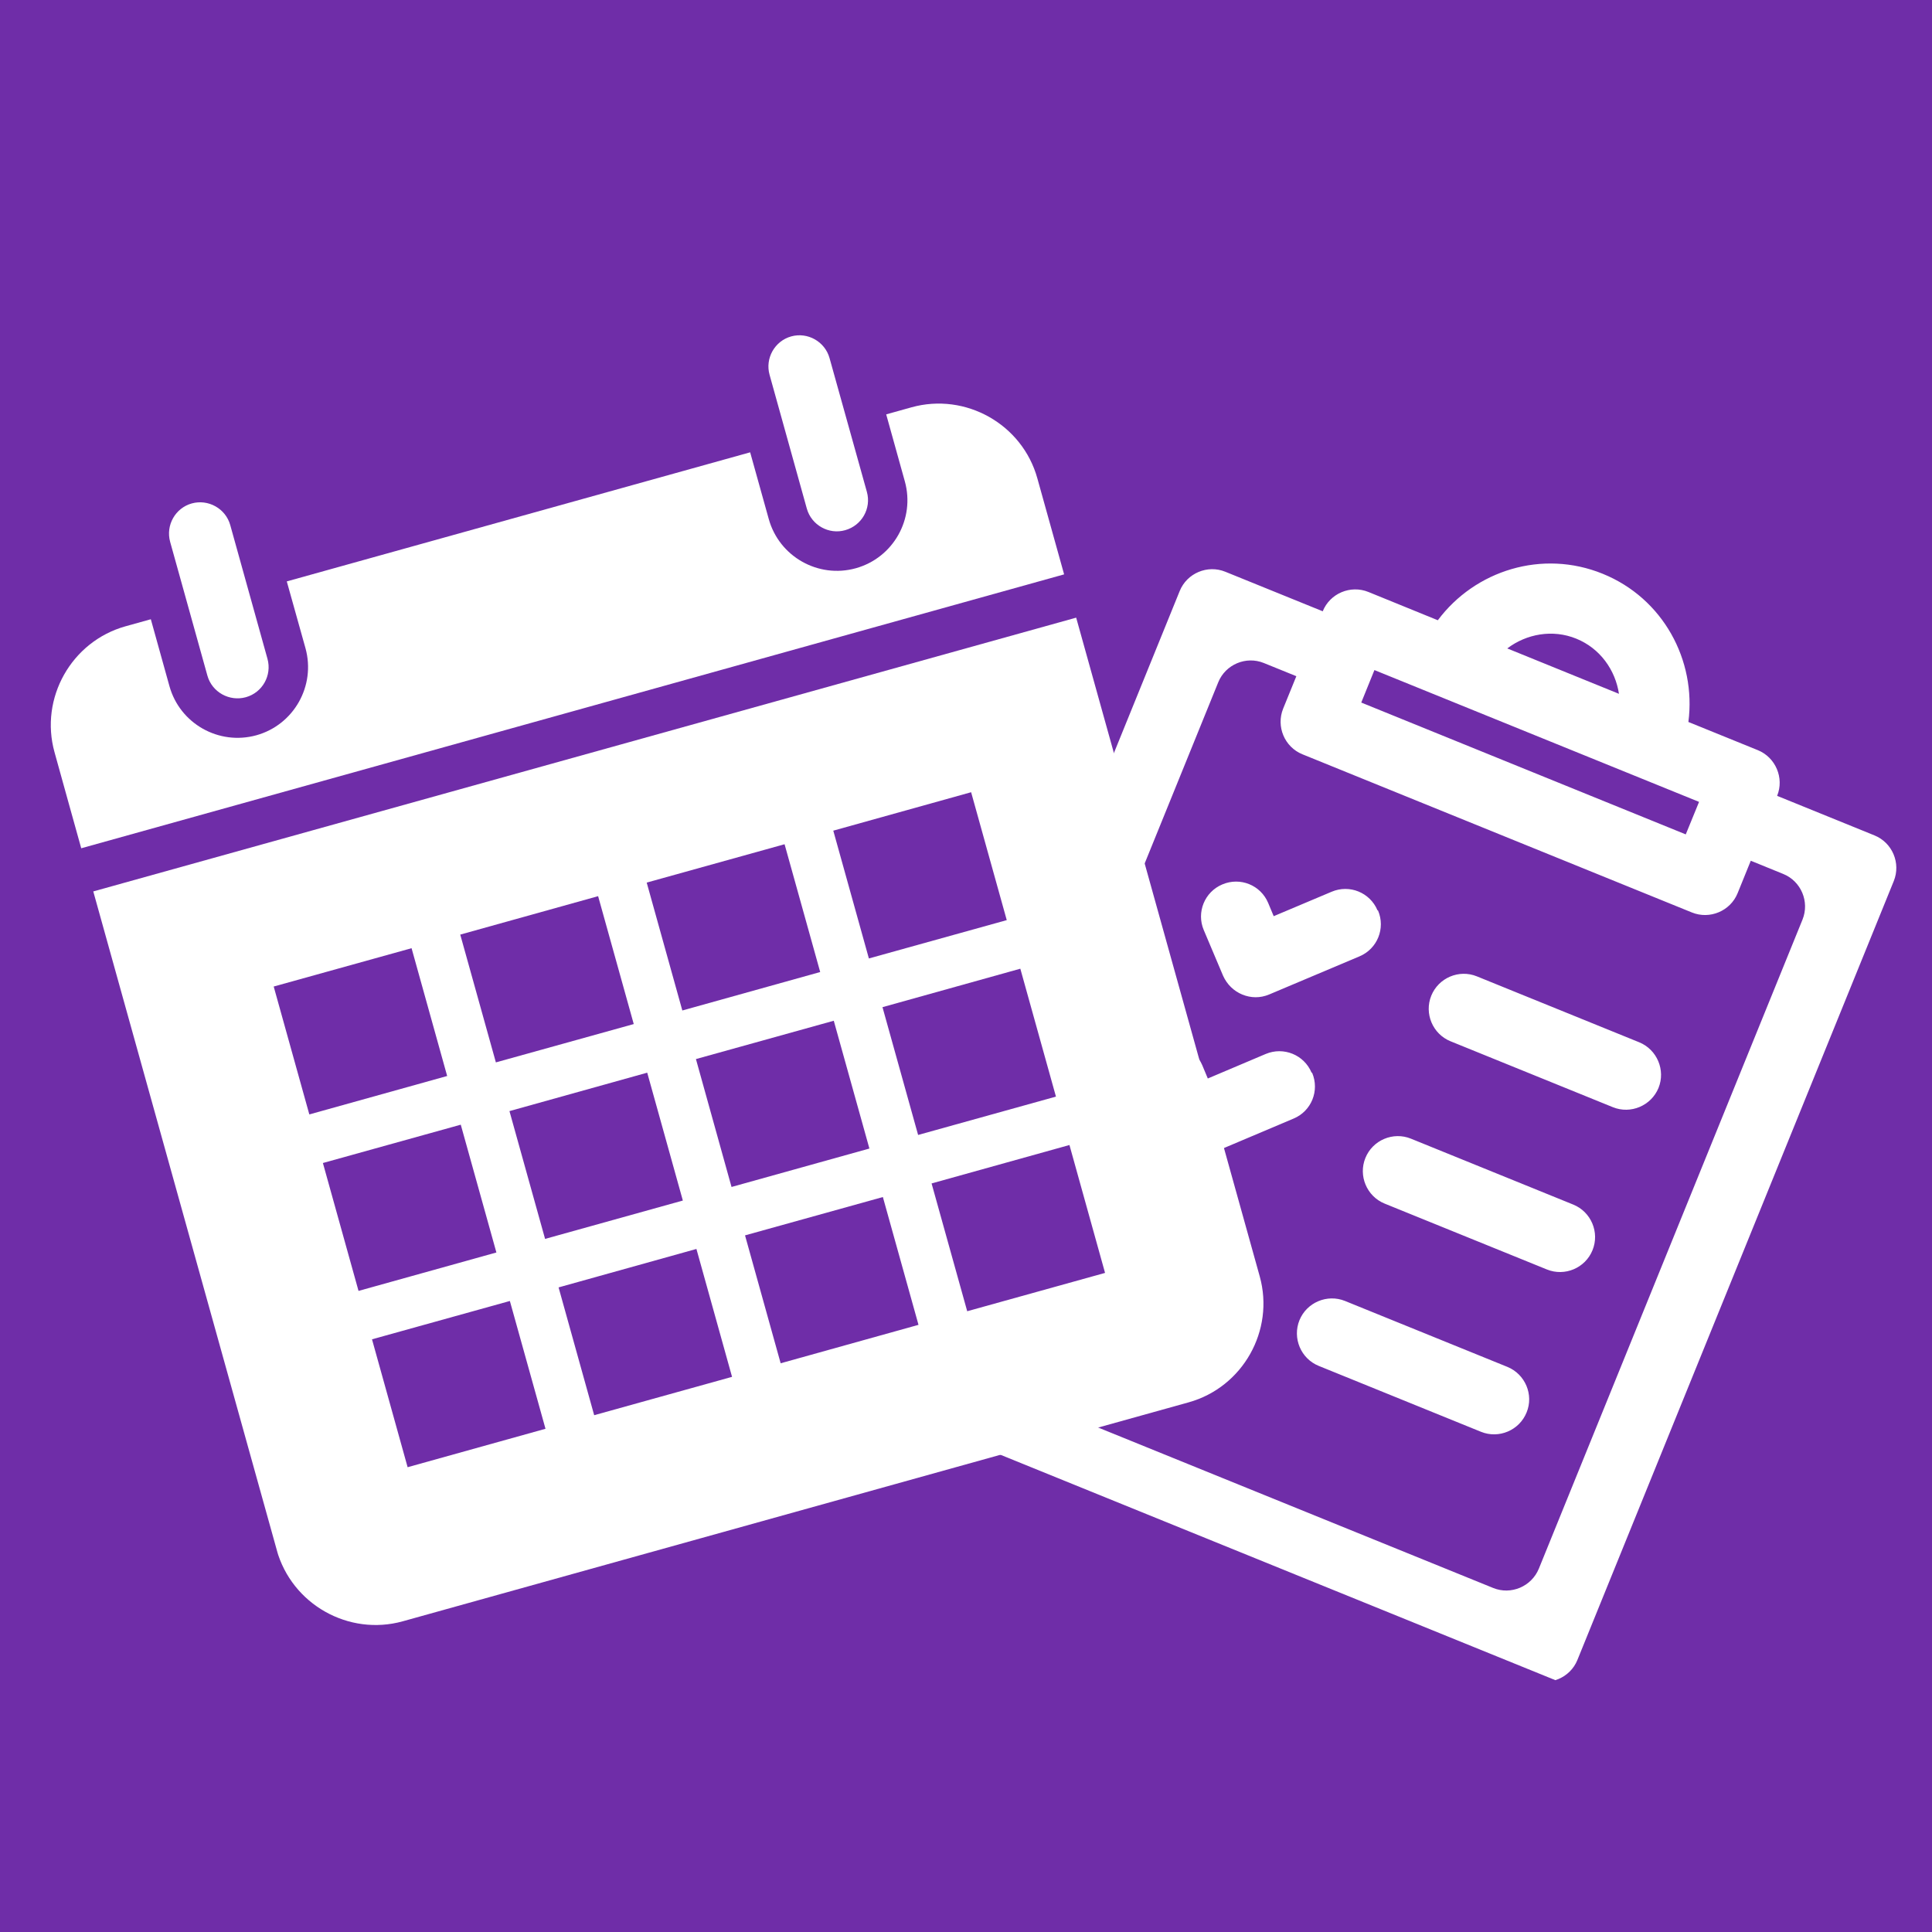
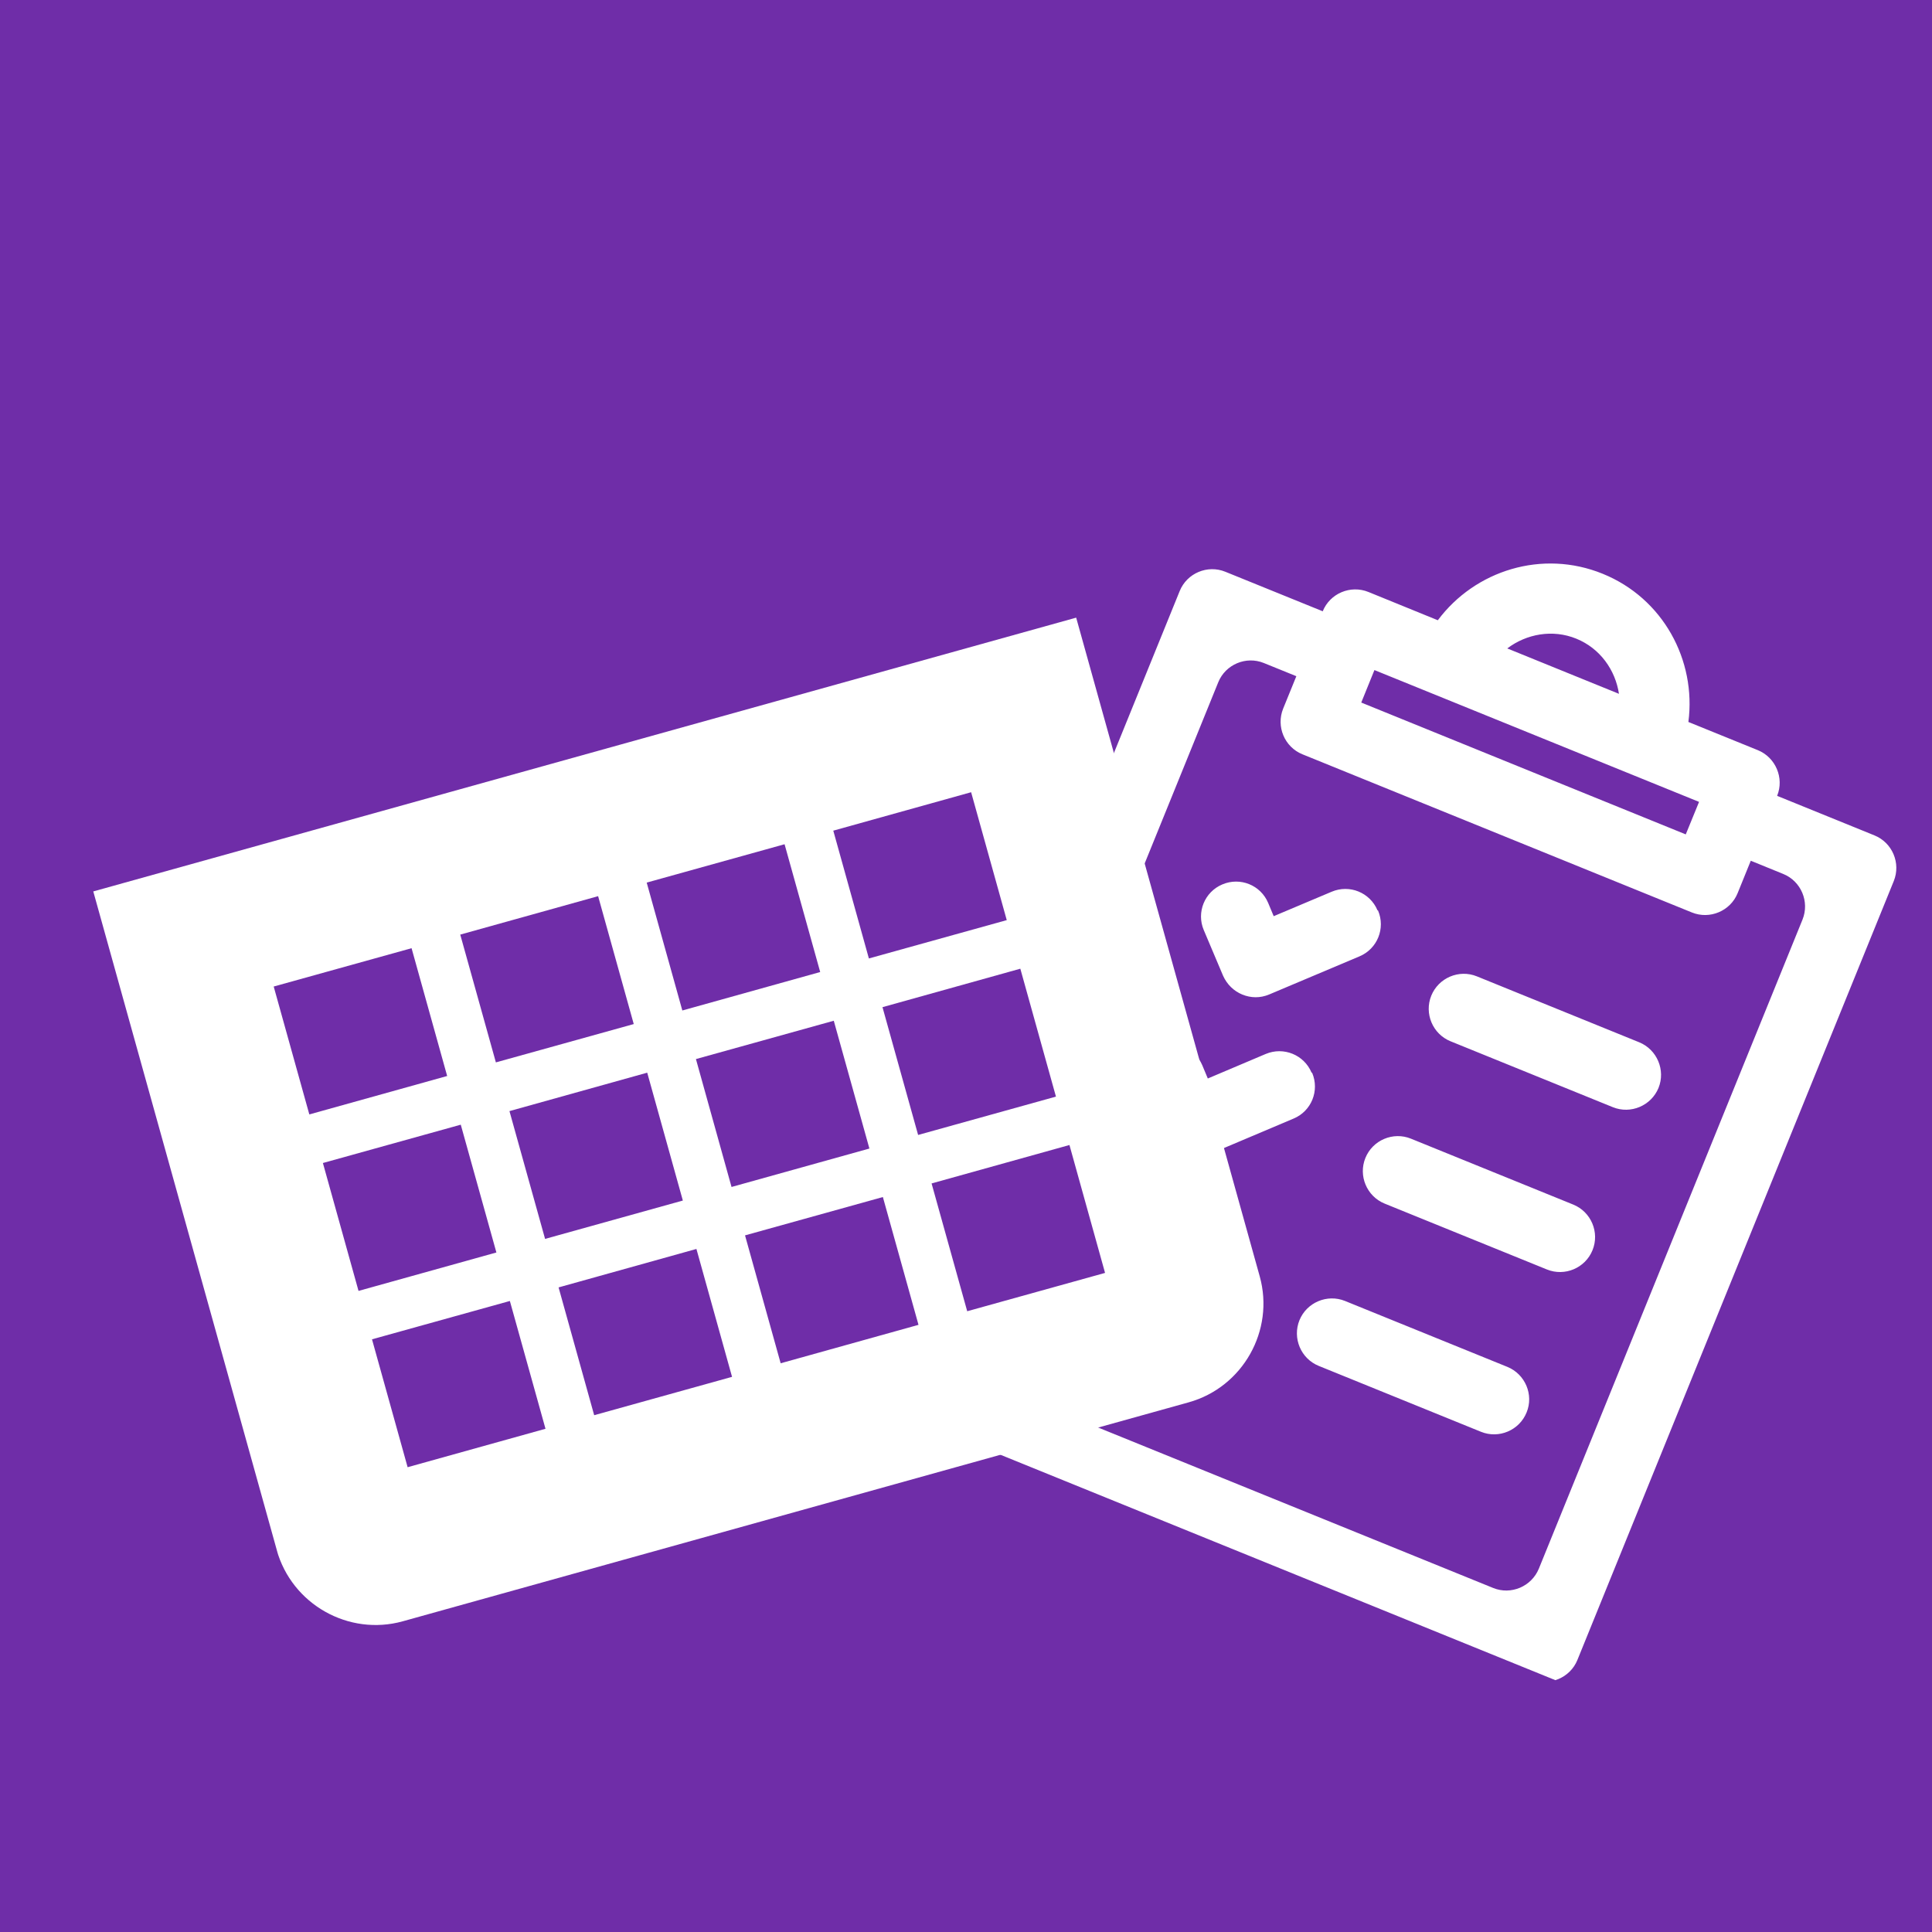
<svg xmlns="http://www.w3.org/2000/svg" version="1.0" preserveAspectRatio="xMidYMid meet" height="100" viewBox="0 0 75 75" zoomAndPan="magnify" width="100">
  <defs>
    <clipPath id="45a8144f1e">
      <path clip-rule="nonzero" d="M 33 21 L 74 21 L 74 66 L 33 66 Z M 33 21" />
    </clipPath>
    <clipPath id="e0cfbd2006">
      <path clip-rule="nonzero" d="M 48.359 16.629 L 76.156 27.918 L 60.914 65.441 L 33.121 54.152 Z M 48.359 16.629" />
    </clipPath>
    <clipPath id="b91d3f7b3b">
      <path clip-rule="nonzero" d="M 48.359 16.629 L 76.156 27.918 L 60.914 65.441 L 33.121 54.152 Z M 48.359 16.629" />
    </clipPath>
    <clipPath id="bc16de0ce1">
      <path clip-rule="nonzero" d="M 19 25 L 48 25 L 48 57 L 19 57 Z M 19 25" />
    </clipPath>
    <clipPath id="d50fca07a4">
      <path clip-rule="nonzero" d="M 40.707 25.836 L 47.777 50.492 L 26.152 56.695 L 19.078 32.039 Z M 40.707 25.836" />
    </clipPath>
    <clipPath id="f348e28453">
      <path clip-rule="nonzero" d="M 0 0.68 L 29 0.68 L 29 31.879 L 0 31.879 Z M 0 0.68" />
    </clipPath>
    <clipPath id="bddcfcd0e9">
      <path clip-rule="nonzero" d="M 21.707 0.836 L 28.777 25.492 L 7.152 31.695 L 0.078 7.039 Z M 21.707 0.836" />
    </clipPath>
    <clipPath id="8e756f659a">
      <rect height="32" y="0" width="29" x="0" />
    </clipPath>
    <clipPath id="39e25870d3">
      <path clip-rule="nonzero" d="M 6 19 L 11 19 L 11 28 L 6 28 Z M 6 19" />
    </clipPath>
    <clipPath id="f9bc2db0d7">
      <path clip-rule="nonzero" d="M 0 21.613 L 38.293 10.945 L 50.168 53.574 L 11.879 64.242 Z M 0 21.613" />
    </clipPath>
    <clipPath id="da1c8bc56a">
-       <path clip-rule="nonzero" d="M 0 21.613 L 38.293 10.945 L 50.168 53.574 L 11.879 64.242 Z M 0 21.613" />
-     </clipPath>
+       </clipPath>
    <clipPath id="5b248e8a4a">
      <path clip-rule="nonzero" d="M 1 15 L 42 15 L 42 33 L 1 33 Z M 1 15" />
    </clipPath>
    <clipPath id="24401fa3c2">
-       <path clip-rule="nonzero" d="M 0 21.613 L 38.293 10.945 L 50.168 53.574 L 11.879 64.242 Z M 0 21.613" />
-     </clipPath>
+       </clipPath>
    <clipPath id="25982ff882">
      <path clip-rule="nonzero" d="M 0 21.613 L 38.293 10.945 L 50.168 53.574 L 11.879 64.242 Z M 0 21.613" />
    </clipPath>
    <clipPath id="227f5717b1">
      <path clip-rule="nonzero" d="M 29 13 L 34 13 L 34 21 L 29 21 Z M 29 13" />
    </clipPath>
    <clipPath id="2ddce7a657">
-       <path clip-rule="nonzero" d="M 0 21.613 L 38.293 10.945 L 50.168 53.574 L 11.879 64.242 Z M 0 21.613" />
-     </clipPath>
+       </clipPath>
    <clipPath id="c9949d0d53">
      <path clip-rule="nonzero" d="M 0 21.613 L 38.293 10.945 L 50.168 53.574 L 11.879 64.242 Z M 0 21.613" />
    </clipPath>
    <clipPath id="d083210dc8">
      <path clip-rule="nonzero" d="M 3 23 L 50 23 L 50 64 L 3 64 Z M 3 23" />
    </clipPath>
    <clipPath id="58ebef8423">
      <path clip-rule="nonzero" d="M 0 21.613 L 38.293 10.945 L 50.168 53.574 L 11.879 64.242 Z M 0 21.613" />
    </clipPath>
    <clipPath id="e5057a345c">
      <path clip-rule="nonzero" d="M 0 21.613 L 38.293 10.945 L 50.168 53.574 L 11.879 64.242 Z M 0 21.613" />
    </clipPath>
  </defs>
  <rect fill-opacity="1" height="90" y="-7.5" fill="#ffffff" width="90" x="-7.5" />
  <rect fill-opacity="1" height="90" y="-7.5" fill="#6f2da8" width="90" x="-7.5" />
  <g clip-path="url(#45a8144f1e)">
    <g clip-path="url(#e0cfbd2006)">
      <g clip-path="url(#b91d3f7b3b)">
        <path fill-rule="nonzero" fill-opacity="1" d="M 72.766 32.43 L 68.988 30.895 C 69.27 30.203 68.93 29.402 68.238 29.121 L 65.543 28.027 C 65.855 25.629 64.559 23.223 62.215 22.273 C 59.871 21.32 57.262 22.141 55.816 24.078 L 53.121 22.98 C 52.426 22.699 51.629 23.035 51.348 23.73 L 47.566 22.195 C 46.875 21.914 46.078 22.25 45.797 22.941 L 33.516 53.18 C 33.234 53.875 33.57 54.672 34.262 54.953 L 59.461 65.188 C 60.152 65.469 60.953 65.133 61.234 64.441 L 73.516 34.203 C 73.797 33.508 73.461 32.711 72.766 32.43 Z M 61.191 24.793 C 62.121 25.172 62.707 26.012 62.848 26.934 L 58.512 25.172 C 59.254 24.609 60.27 24.418 61.191 24.793 Z M 65.957 31.129 L 65.441 32.391 L 52.844 27.273 L 53.355 26.012 Z M 57.965 61.645 L 37.805 53.457 C 37.113 53.176 36.777 52.379 37.059 51.684 L 47.293 26.484 C 47.574 25.793 48.371 25.457 49.062 25.738 L 50.324 26.25 L 49.812 27.508 C 49.531 28.203 49.867 29 50.559 29.281 L 65.68 35.422 C 66.371 35.703 67.172 35.367 67.453 34.676 L 67.965 33.414 L 69.223 33.926 C 69.918 34.207 70.254 35.004 69.973 35.699 L 59.738 60.895 C 59.453 61.59 58.656 61.926 57.965 61.645 Z M 53.496 35.348 C 53.789 36.039 53.469 36.832 52.777 37.125 L 49.27 38.605 C 48.914 38.754 48.555 38.742 48.227 38.609 C 47.898 38.473 47.633 38.219 47.48 37.879 L 46.73 36.105 C 46.438 35.418 46.762 34.621 47.453 34.332 C 48.145 34.039 48.938 34.359 49.23 35.051 L 49.445 35.566 L 51.695 34.617 C 52.387 34.324 53.18 34.645 53.473 35.336 Z M 64.383 42.234 C 64.098 42.926 63.301 43.262 62.609 42.98 L 56.309 40.422 C 55.617 40.141 55.281 39.344 55.562 38.652 C 55.844 37.957 56.641 37.621 57.332 37.902 L 63.633 40.461 C 64.324 40.742 64.664 41.539 64.383 42.234 Z M 50.938 41.648 C 51.23 42.34 50.91 43.133 50.219 43.422 L 46.711 44.906 C 46.355 45.055 45.996 45.039 45.668 44.906 C 45.34 44.773 45.074 44.52 44.922 44.18 L 44.172 42.406 C 43.879 41.715 44.203 40.922 44.895 40.629 C 45.586 40.34 46.379 40.66 46.672 41.352 L 46.887 41.867 L 49.137 40.914 C 49.828 40.625 50.621 40.945 50.914 41.637 Z M 61.82 48.535 C 61.539 49.227 60.742 49.562 60.051 49.281 L 53.75 46.723 C 53.059 46.441 52.723 45.645 53.004 44.953 C 53.285 44.258 54.082 43.922 54.773 44.203 L 61.074 46.762 C 61.766 47.043 62.105 47.84 61.82 48.535 Z M 48.379 47.945 C 48.672 48.637 48.352 49.434 47.66 49.723 L 44.152 51.203 C 43.797 51.355 43.438 51.34 43.109 51.207 C 42.781 51.074 42.516 50.82 42.363 50.477 L 41.613 48.707 C 41.32 48.016 41.645 47.223 42.336 46.93 C 43.027 46.637 43.82 46.961 44.113 47.652 L 44.328 48.164 L 46.578 47.215 C 47.27 46.922 48.062 47.246 48.355 47.938 Z M 59.262 54.832 C 58.98 55.527 58.184 55.863 57.492 55.582 L 51.191 53.023 C 50.5 52.742 50.164 51.945 50.445 51.25 C 50.727 50.559 51.523 50.223 52.215 50.504 L 58.516 53.062 C 59.207 53.344 59.547 54.141 59.262 54.832 Z M 59.262 54.832" fill="#ffffff" />
      </g>
    </g>
  </g>
  <g clip-path="url(#bc16de0ce1)">
    <g clip-path="url(#d50fca07a4)">
      <g transform="matrix(1, 0, 0, 1, 19, 25)">
        <g clip-path="url(#8e756f659a)">
          <g clip-path="url(#f348e28453)">
            <g clip-path="url(#bddcfcd0e9)">
              <path fill-rule="nonzero" fill-opacity="1" d="M 21.707 0.836 L 28.781 25.504 L 7.152 31.707 L 0.078 7.039 Z M 21.707 0.836" fill="#6f2da8" />
            </g>
          </g>
        </g>
      </g>
    </g>
  </g>
  <g clip-path="url(#39e25870d3)">
    <g clip-path="url(#f9bc2db0d7)">
      <g clip-path="url(#da1c8bc56a)">
        <path fill-rule="nonzero" fill-opacity="1" d="M 9.543 27.066 C 8.906 27.242 8.23 26.871 8.051 26.227 L 6.605 21.035 C 6.426 20.387 6.809 19.719 7.445 19.543 C 8.082 19.367 8.758 19.738 8.938 20.383 L 10.383 25.574 C 10.562 26.219 10.188 26.887 9.543 27.066 Z M 9.543 27.066" fill="#ffffff" />
      </g>
    </g>
  </g>
  <g clip-path="url(#5b248e8a4a)">
    <g clip-path="url(#24401fa3c2)">
      <g clip-path="url(#25982ff882)">
        <path fill-rule="nonzero" fill-opacity="1" d="M 35.383 15.812 L 34.402 16.086 L 35.125 18.684 C 35.531 20.141 34.68 21.652 33.223 22.059 C 31.766 22.465 30.25 21.609 29.844 20.152 L 29.121 17.559 L 11.133 22.57 L 11.859 25.164 C 12.262 26.621 11.41 28.137 9.953 28.543 C 8.496 28.945 6.984 28.094 6.578 26.637 L 5.855 24.039 L 4.875 24.312 C 2.773 24.898 1.531 27.102 2.117 29.203 L 3.152 32.93 L 41.309 22.297 L 40.27 18.57 C 39.688 16.469 37.484 15.227 35.383 15.812 Z M 35.383 15.812" fill="#ffffff" />
      </g>
    </g>
  </g>
  <g clip-path="url(#227f5717b1)">
    <g clip-path="url(#2ddce7a657)">
      <g clip-path="url(#c9949d0d53)">
        <path fill-rule="nonzero" fill-opacity="1" d="M 32.809 20.582 C 32.176 20.762 31.5 20.387 31.32 19.742 L 29.875 14.551 C 29.695 13.914 30.07 13.238 30.715 13.059 C 31.352 12.883 32.023 13.258 32.203 13.902 L 33.652 19.094 C 33.832 19.738 33.453 20.402 32.809 20.582 Z M 32.809 20.582" fill="#ffffff" />
      </g>
    </g>
  </g>
  <g clip-path="url(#d083210dc8)">
    <g clip-path="url(#58ebef8423)">
      <g clip-path="url(#e5057a345c)">
        <path fill-rule="nonzero" fill-opacity="1" d="M 3.621 34.605 L 10.742 60.172 C 11.332 62.281 13.535 63.523 15.637 62.938 L 46.145 54.438 C 48.246 53.852 49.488 51.648 48.902 49.547 L 41.777 23.977 Z M 21.176 55.465 L 15.824 56.957 L 14.441 51.992 L 19.793 50.504 Z M 19.27 48.621 L 13.918 50.113 L 12.535 45.148 L 17.887 43.66 Z M 17.359 41.77 L 12.008 43.262 L 10.625 38.297 L 15.977 36.809 Z M 28.418 53.449 L 23.066 54.938 L 21.684 49.977 L 27.035 48.484 Z M 26.508 46.605 L 21.16 48.094 L 19.777 43.133 L 25.125 41.641 Z M 24.602 39.754 L 19.25 41.242 L 17.867 36.281 L 23.219 34.789 Z M 35.656 51.43 L 30.305 52.922 L 28.922 47.957 L 34.273 46.469 Z M 33.75 44.586 L 28.398 46.078 L 27.016 41.113 L 32.367 39.625 Z M 31.84 37.734 L 26.488 39.227 L 25.105 34.262 L 30.457 32.773 Z M 42.898 49.414 L 37.547 50.902 L 36.164 45.941 L 41.516 44.449 Z M 40.992 42.57 L 35.641 44.059 L 34.258 39.098 L 39.609 37.605 Z M 39.082 35.719 L 33.73 37.207 L 32.348 32.246 L 37.699 30.754 Z M 39.082 35.719" fill="#ffffff" />
      </g>
    </g>
  </g>
</svg>